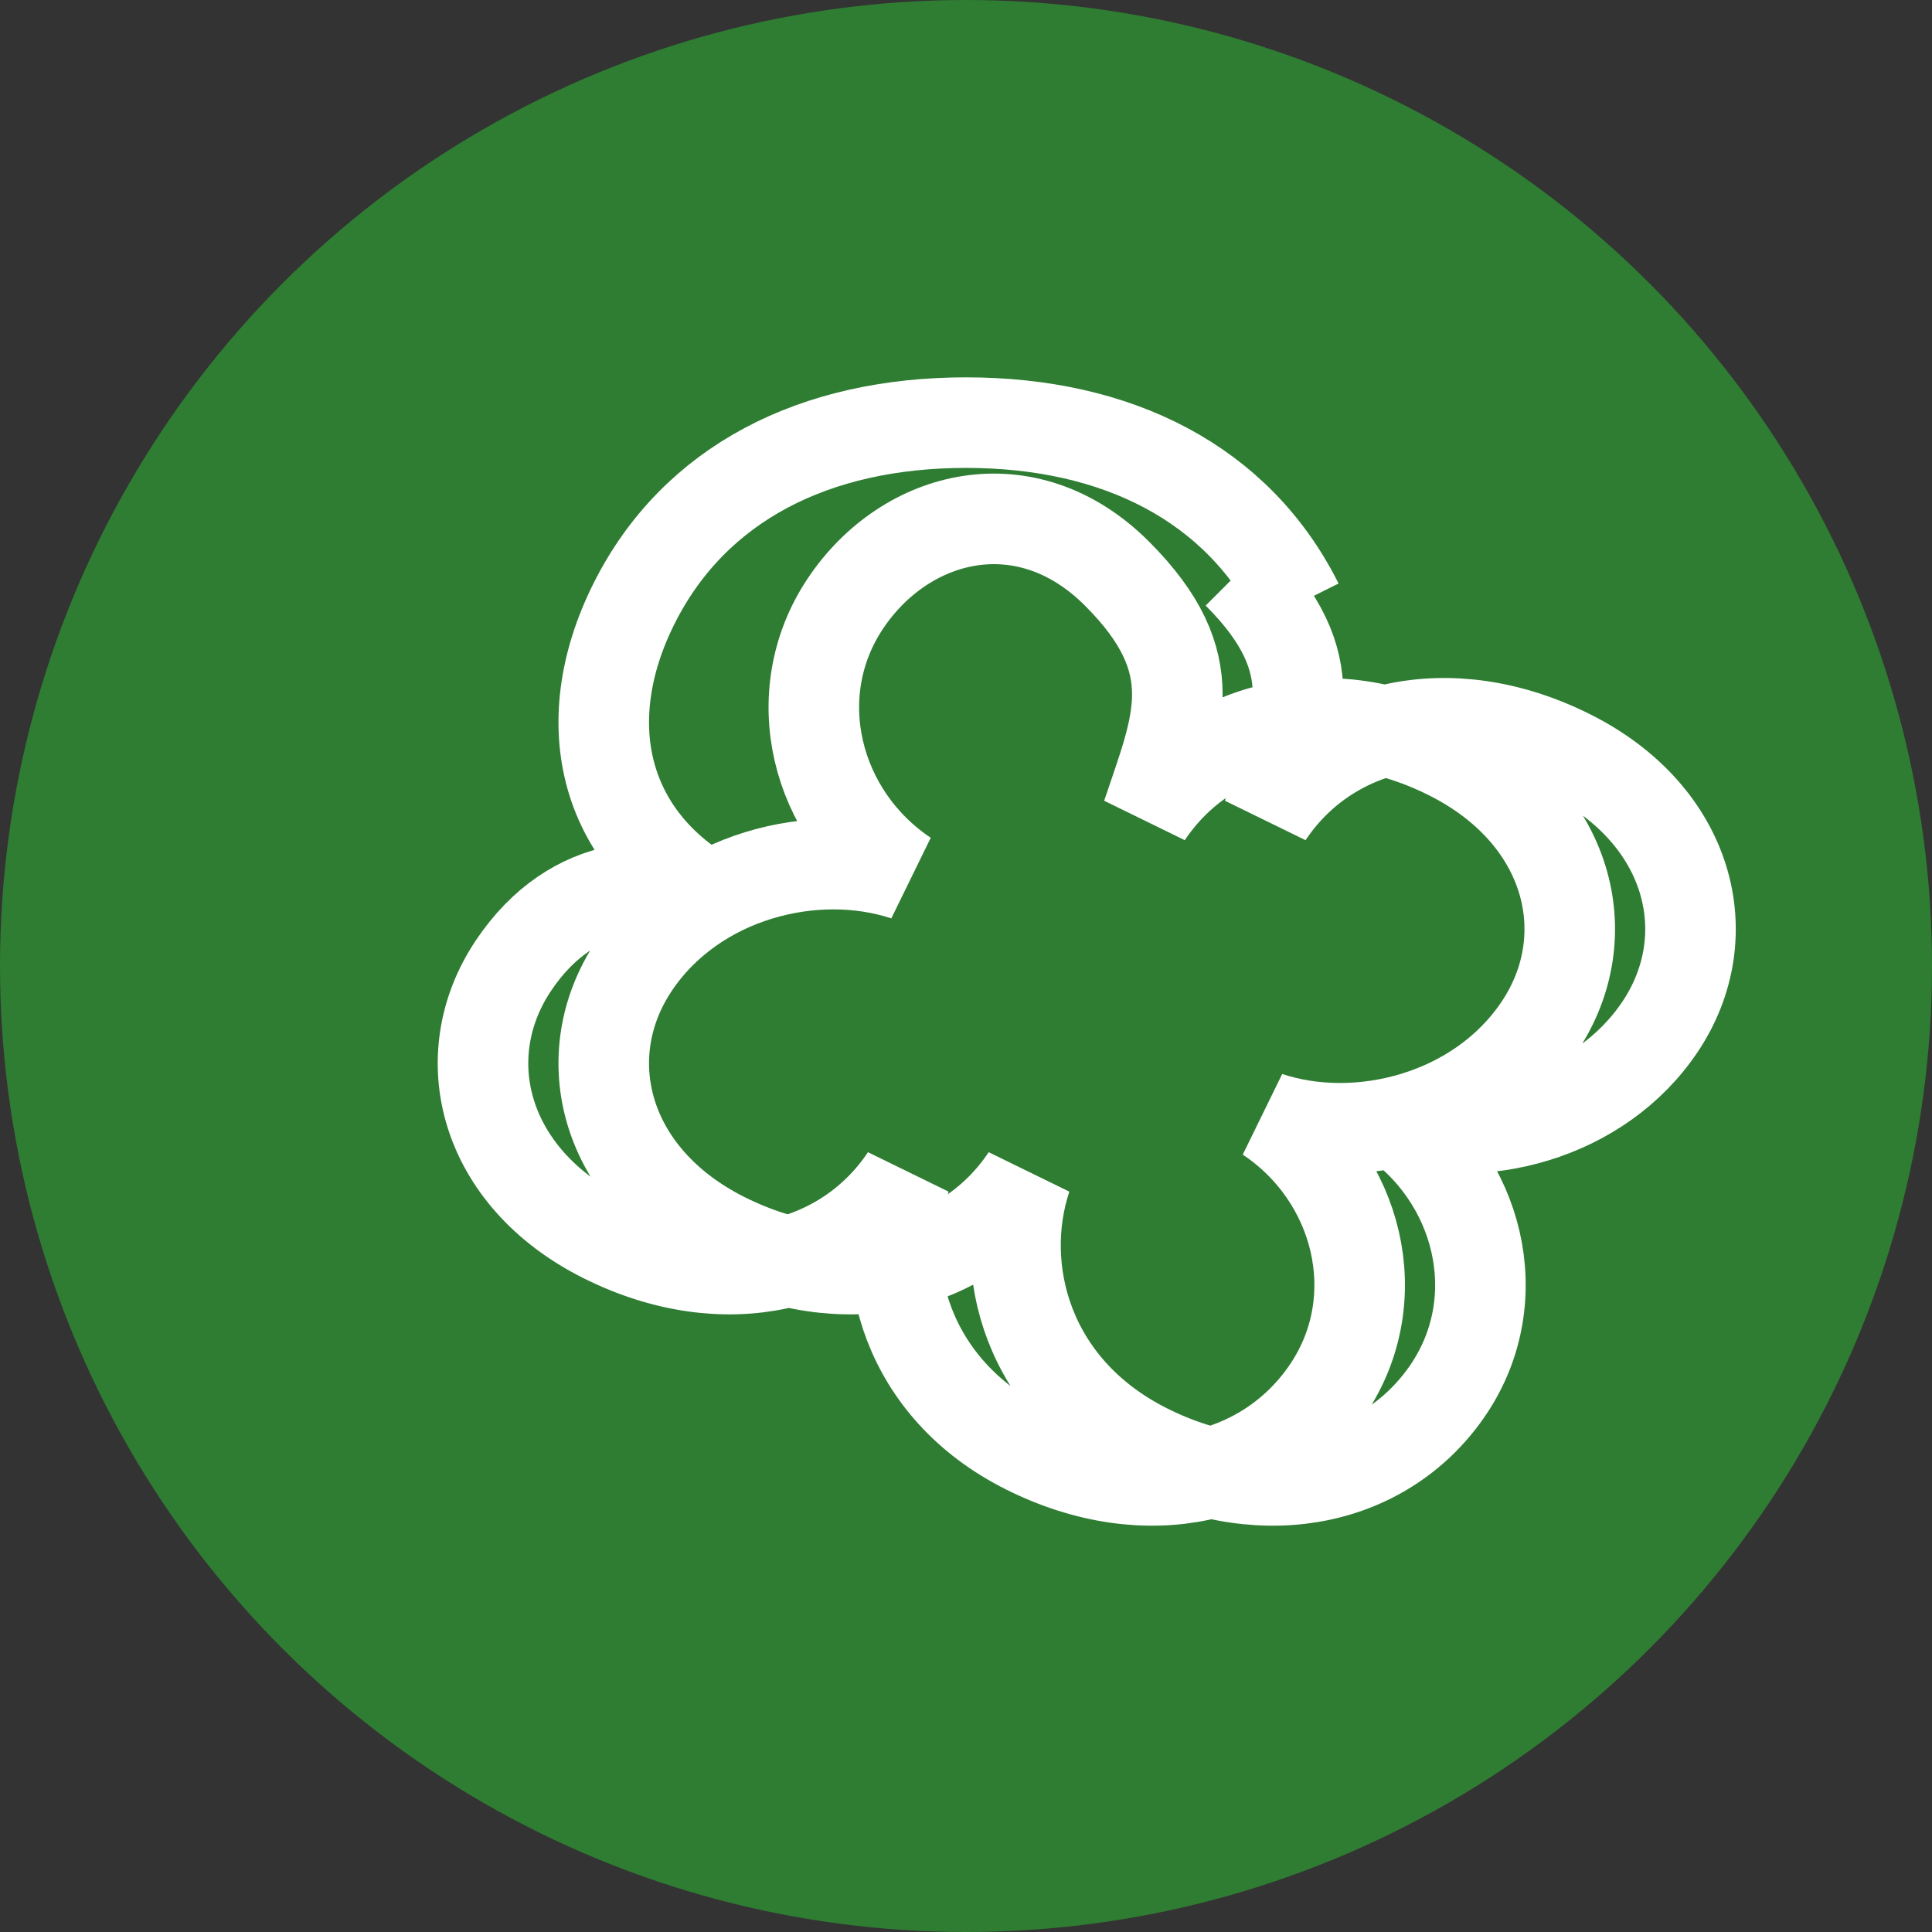
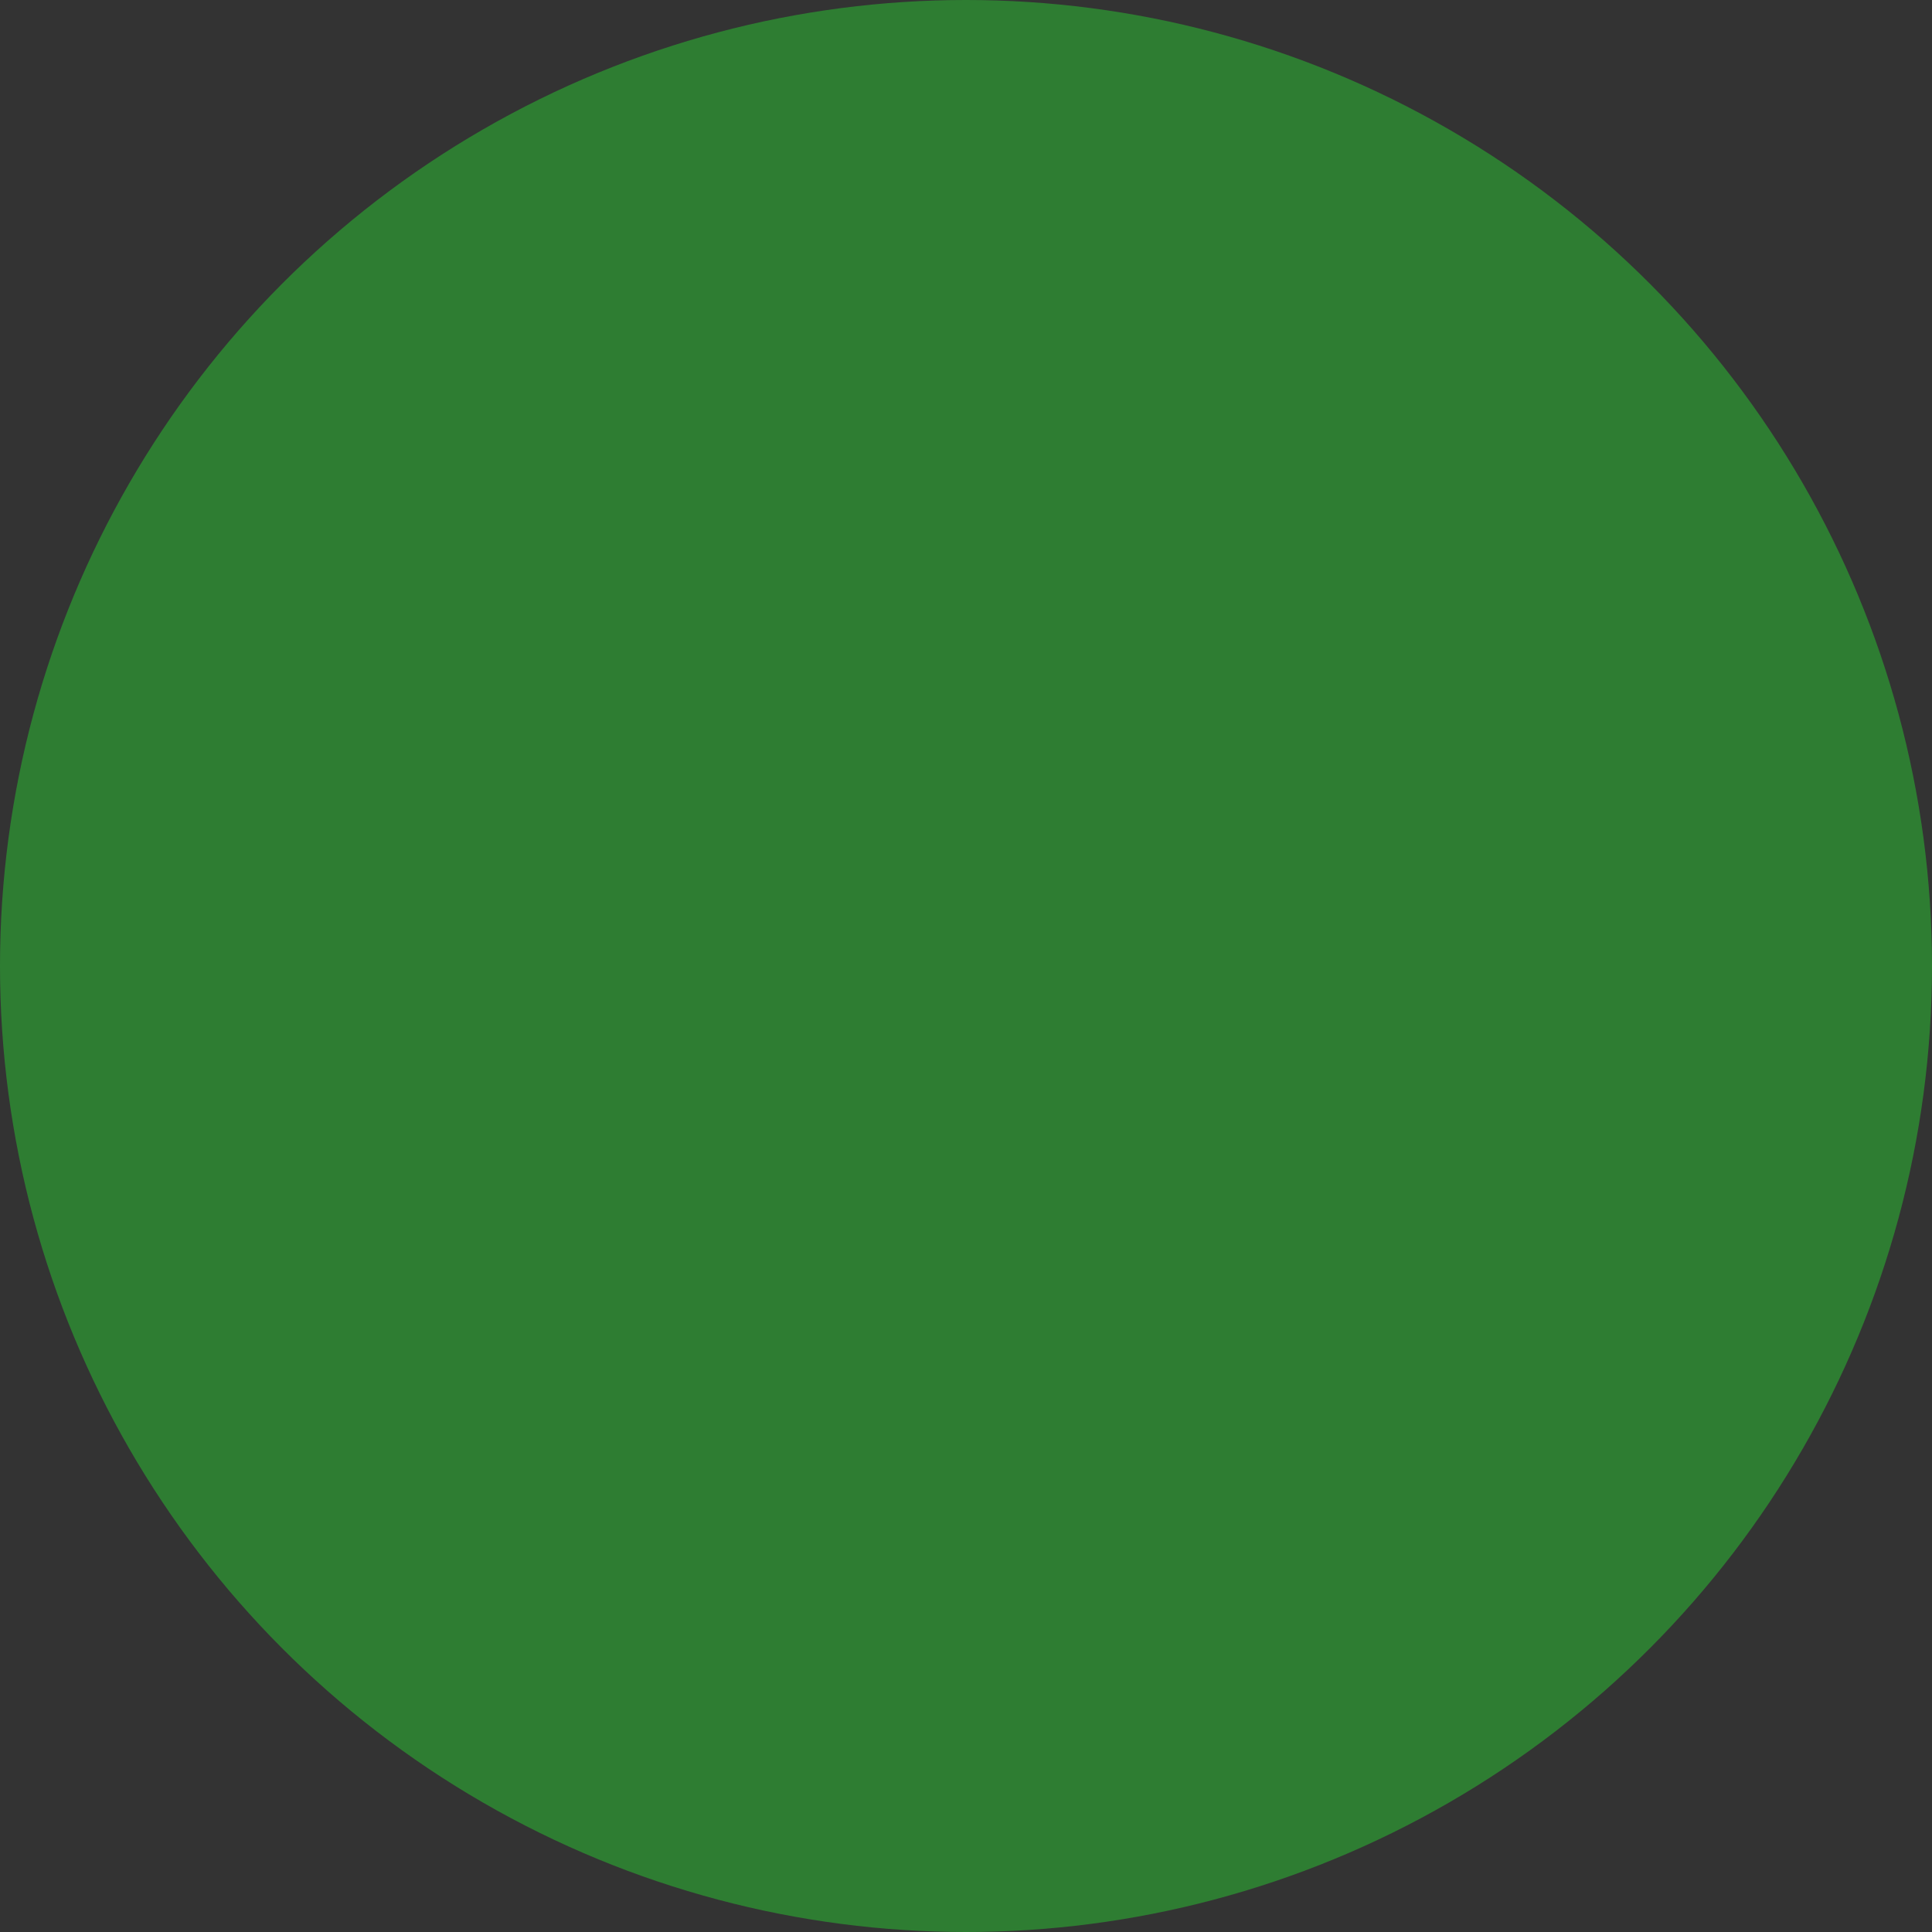
<svg xmlns="http://www.w3.org/2000/svg" width="32" height="32" viewBox="0 0 32 32">
  <rect x="0" y="0" width="32" height="32" fill="#333333" stroke="none" />
  <circle cx="16" cy="16" r="16" fill="#2e7d32" />
-   <path d="M21.5,10 C20.5,8 18.5,7 16,7 C13.5,7 11.5,8 10.5,10 C9.5,12 10,14 12,15 C11,14.5 9.5,14.5 8.5,16 C7.5,17.5 8,19.5 10,20.5 C12,21.5 14,21 15,19.5 C14.5,21 15,23 17,24 C19,25 21,24.5 22,23 C23,21.5 22.5,19.5 21,18.5 C22.5,19 24.5,18.5 25.5,17 C26.5,15.5 26,13.5 24,12.5 C22,11.5 20,12 19,13.5 C19.5,12 20,11 18.5,9.5 C17,8 15,8.5 14,10 C13,11.5 13.5,13.5 15,14.5 C13.5,14 11.5,14.5 10.5,16 C9.5,17.5 10,19.5 12,20.5 C14,21.5 16,21 17,19.5 C16.5,21 17,23 19,24 C21,25 23,24.5 24,23 C25,21.5 24.5,19.5 23,18.5 C24.5,19 26.5,18.5 27.5,17 C28.5,15.5 28,13.5 26,12.5 C24,11.5 22,12 21,13.5 C21.5,12 22,11 20.5,9.5" stroke="#ffffff" stroke-width="1.5" fill="none" />
</svg>